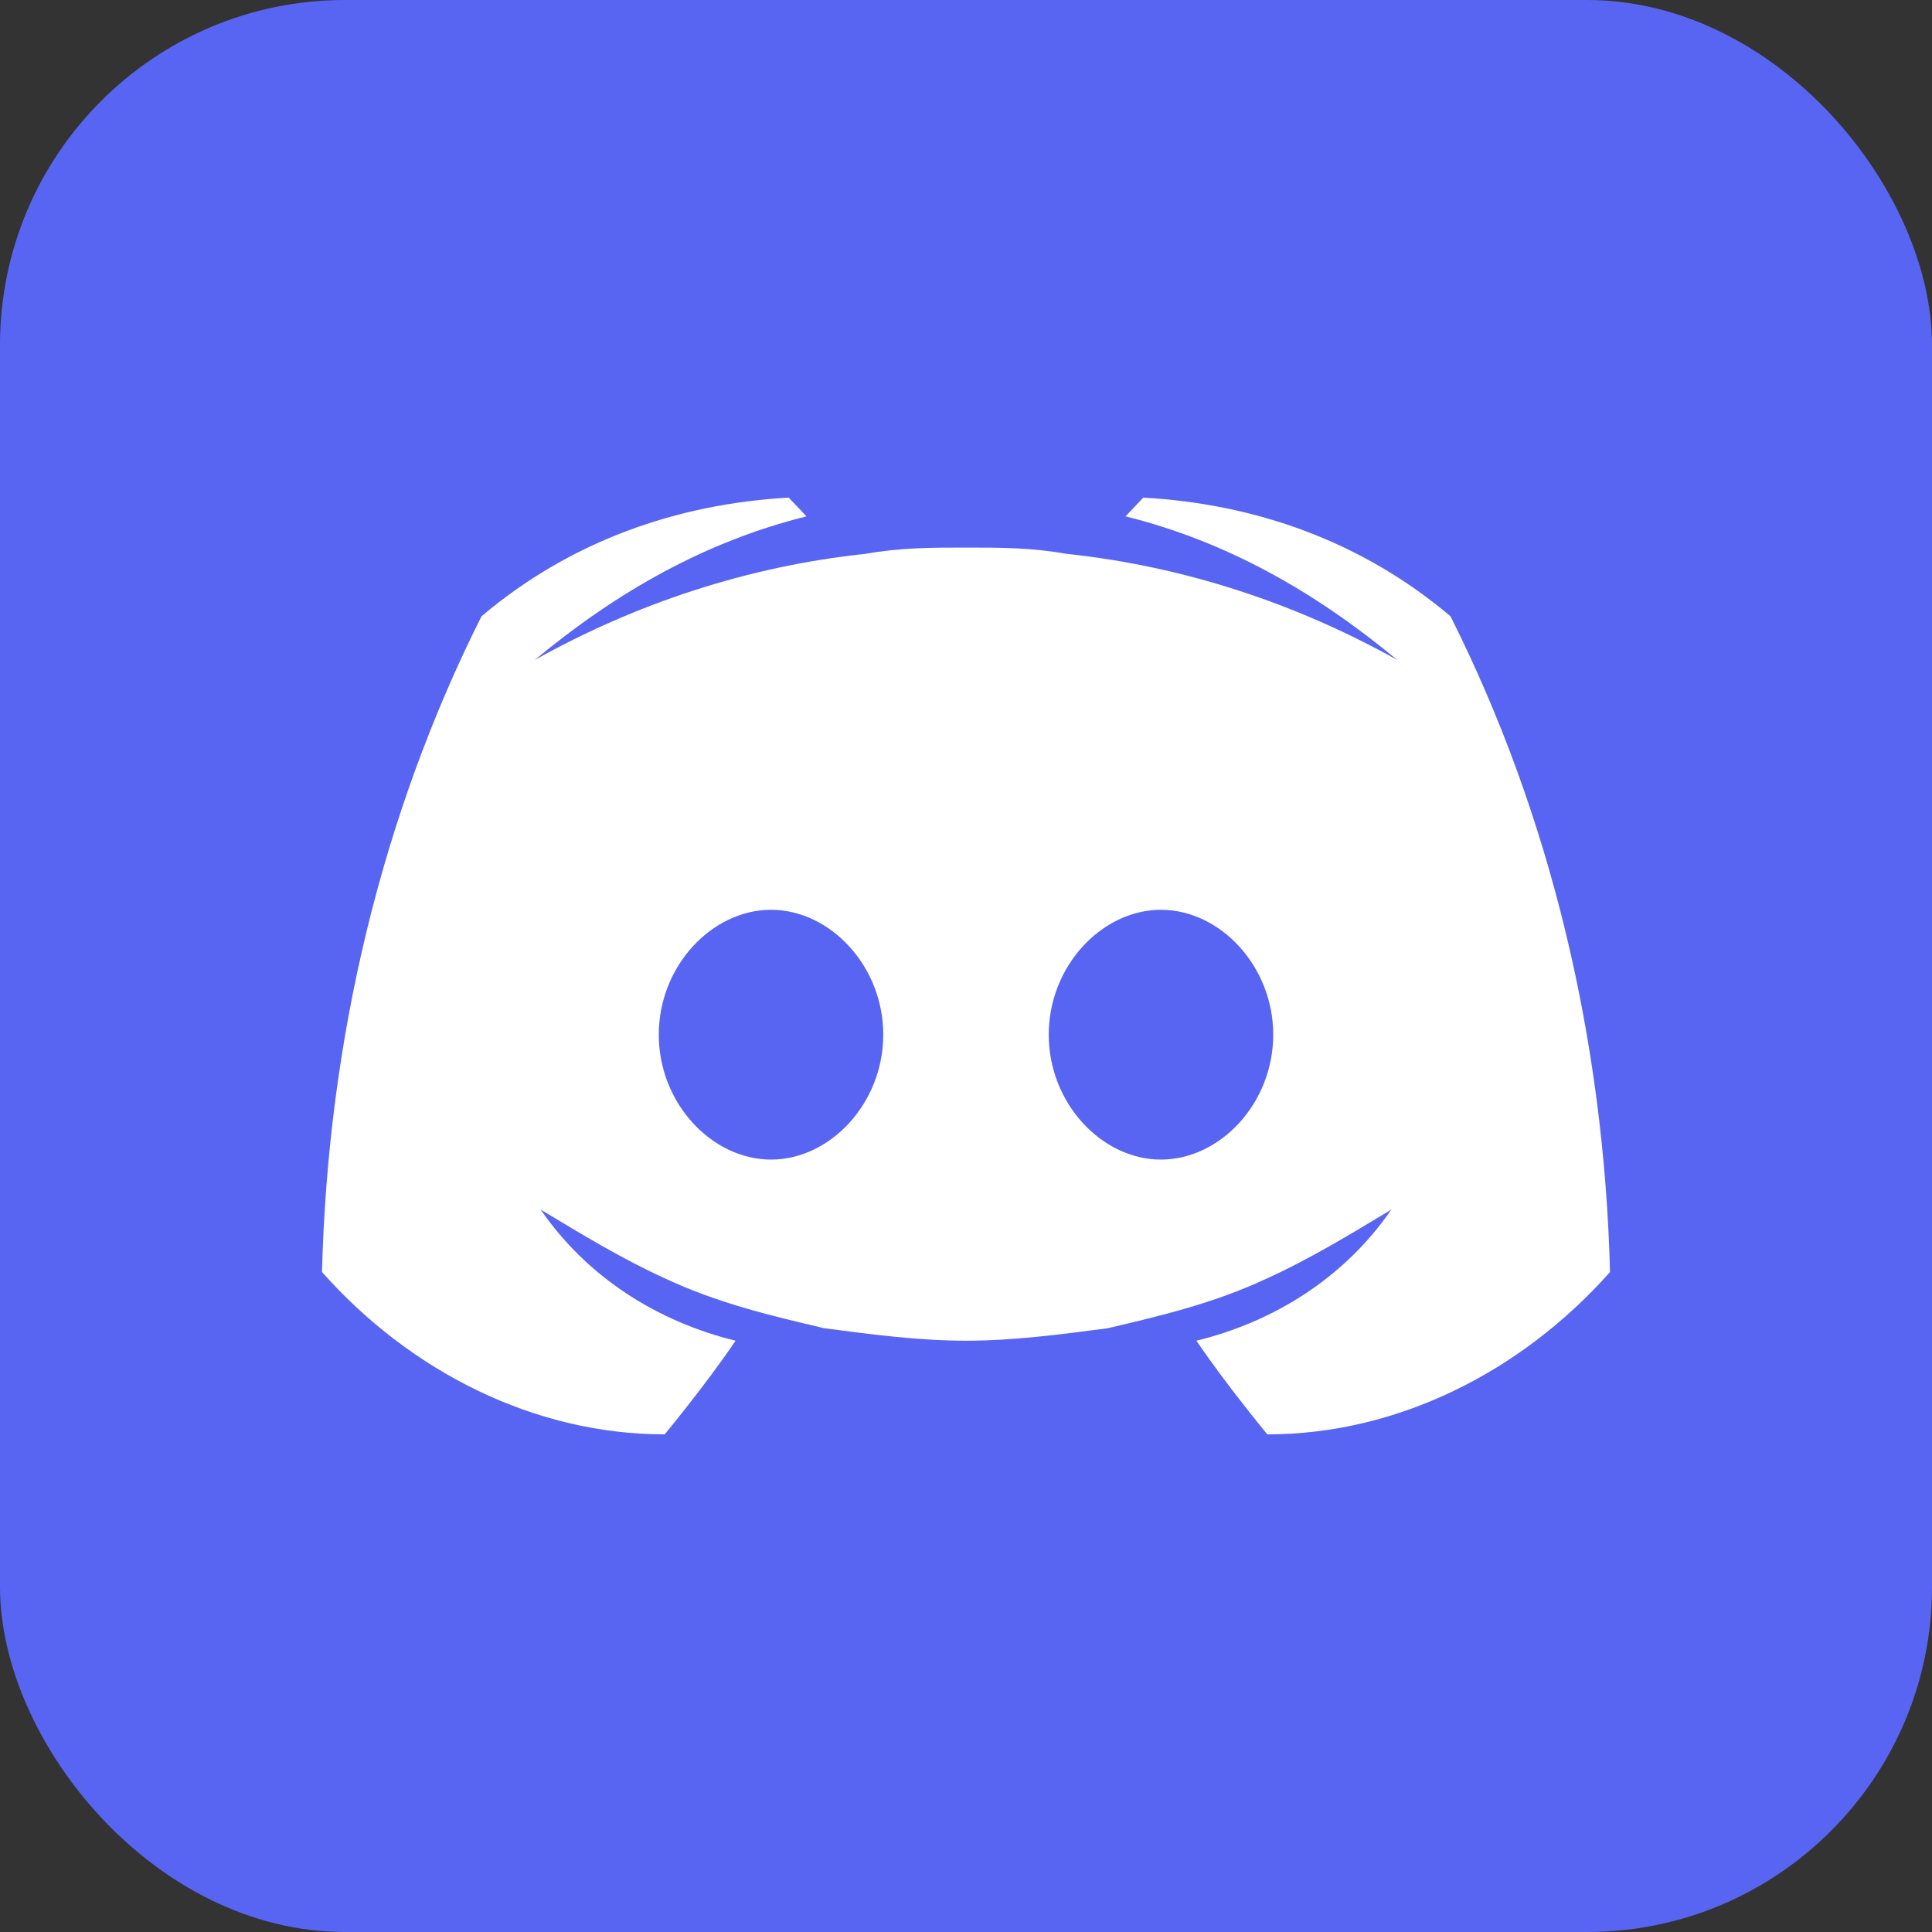
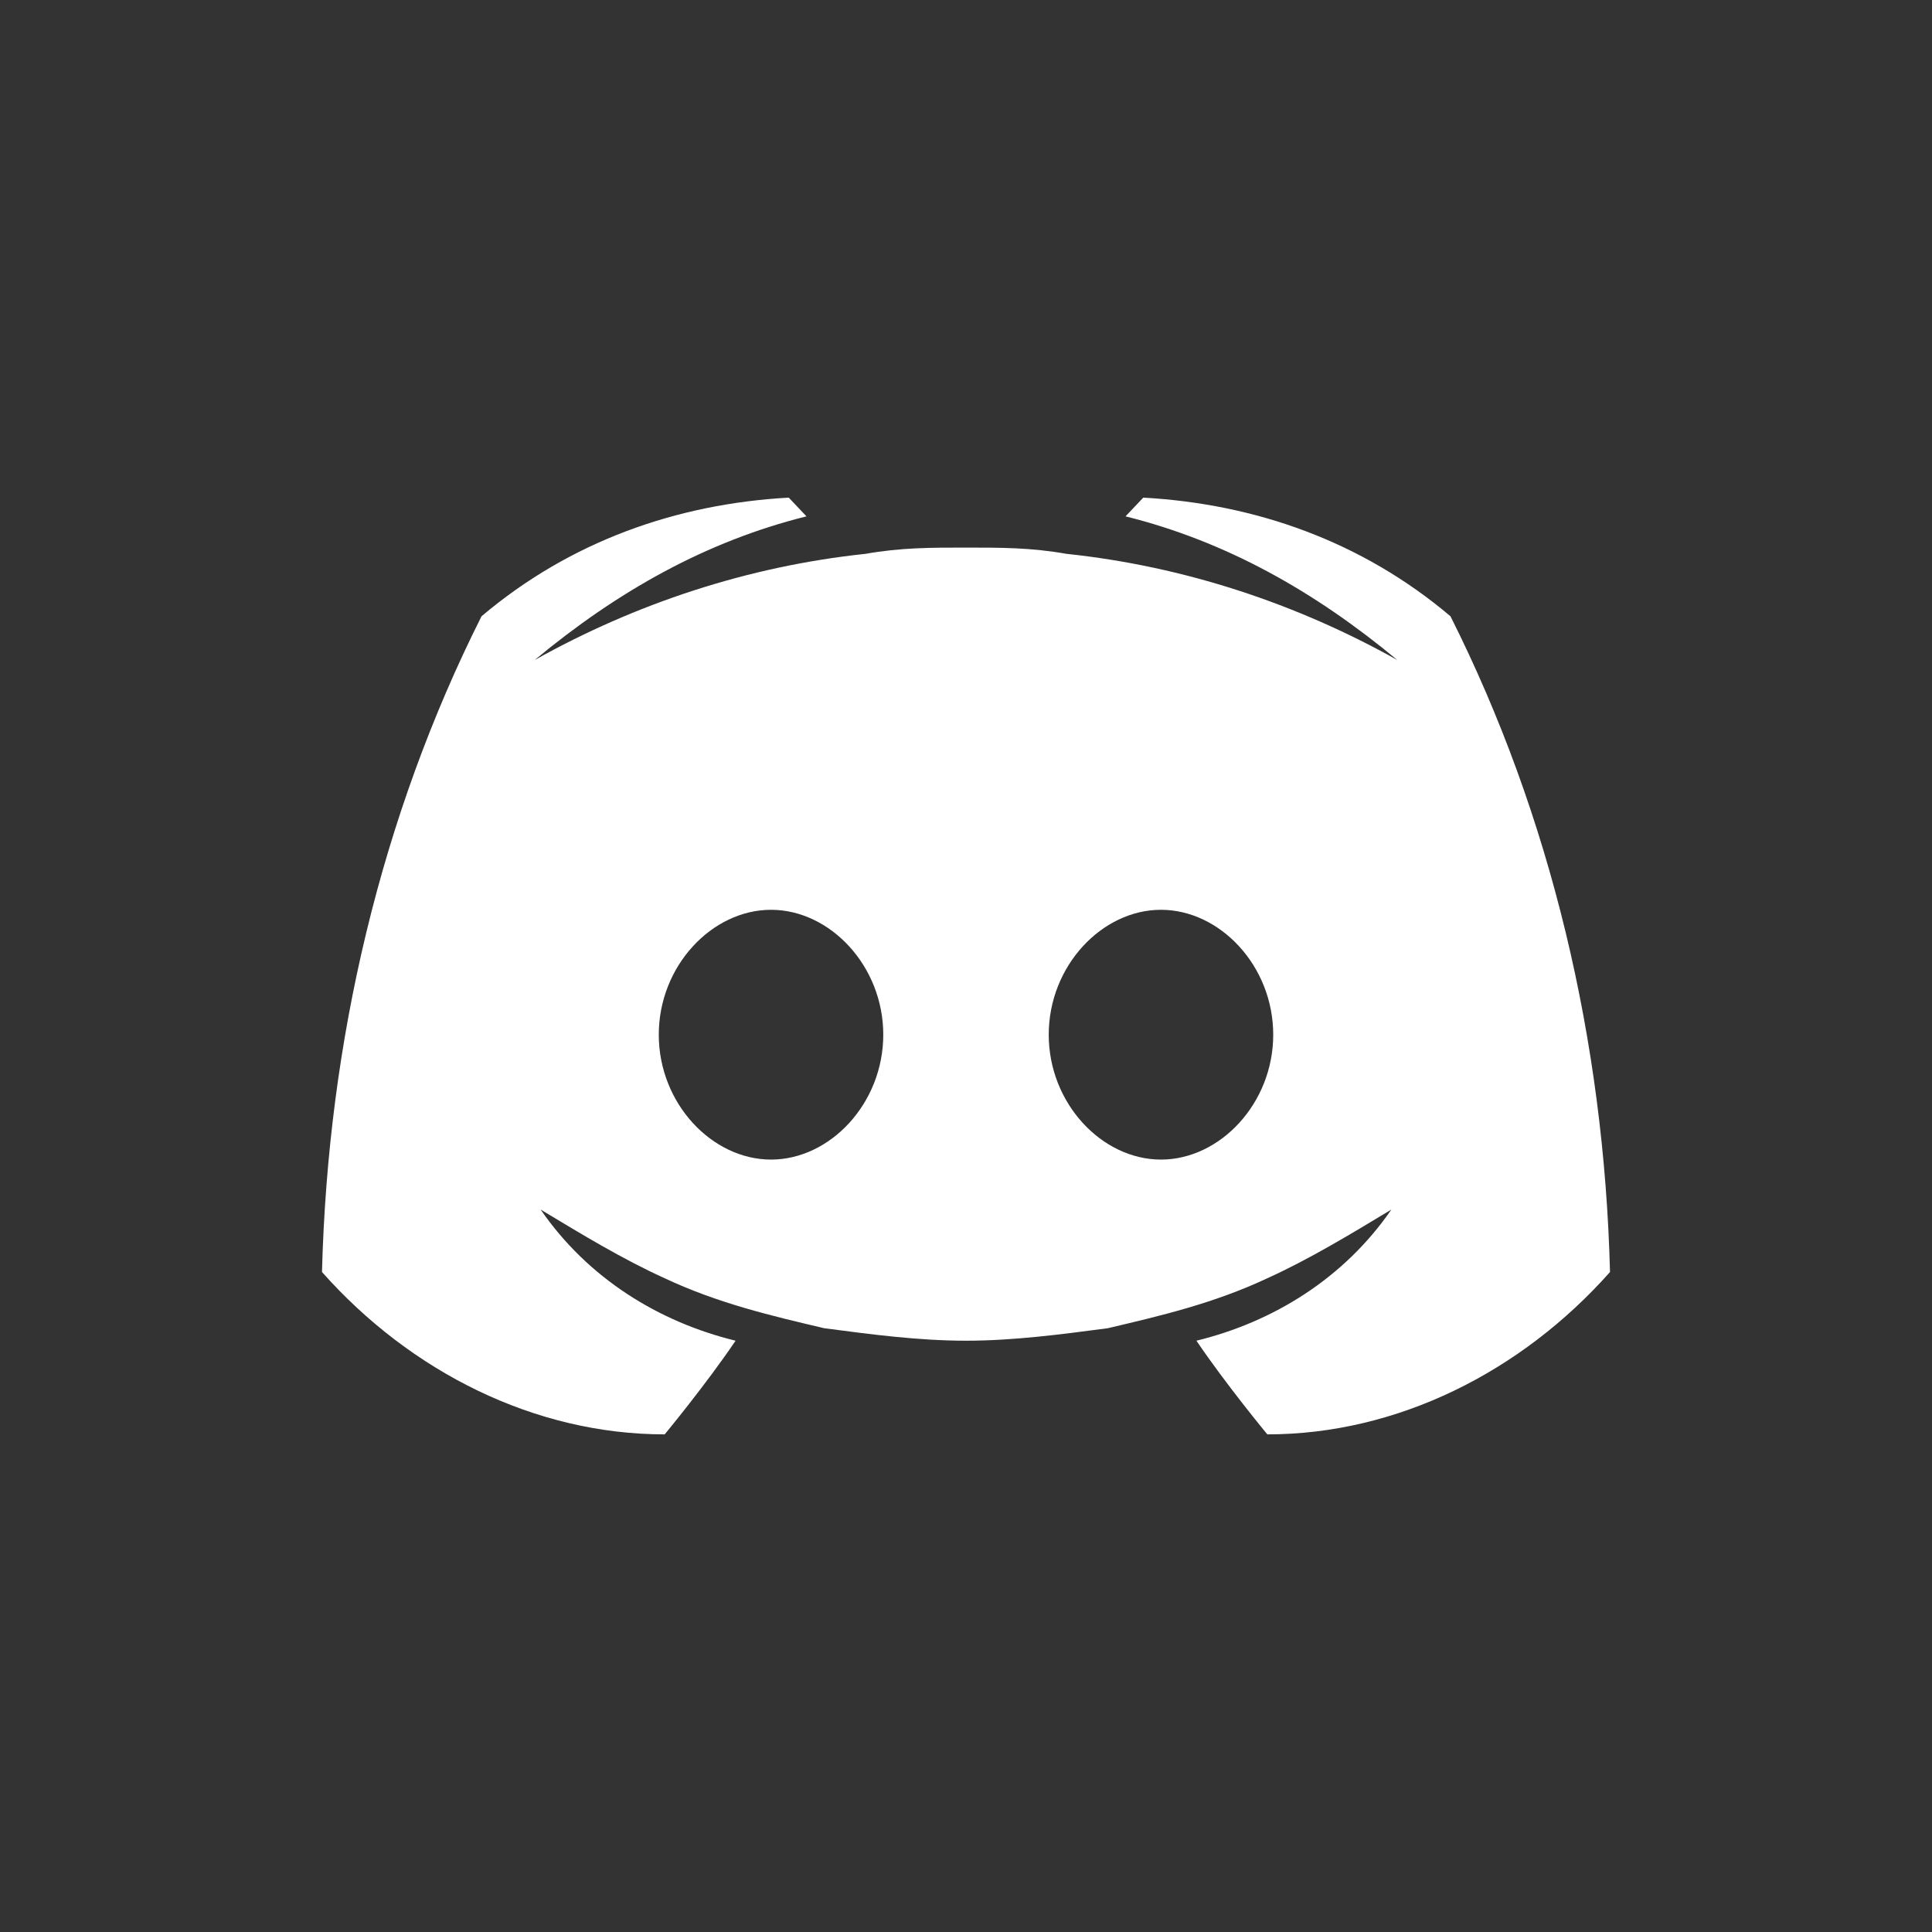
<svg xmlns="http://www.w3.org/2000/svg" width="56" height="56" viewBox="0 0 56 56" fill="none">
  <rect x="0" y="0" width="56" height="56" fill="#333333" stroke="none" />
-   <rect width="56" height="56" rx="10" fill="#5865F2" />
  <path d="M42.043 17.863C39.474 15.691 36.392 14.605 33.138 14.424L32.624 14.967C35.535 15.691 38.104 17.14 40.502 19.131C37.59 17.502 34.336 16.415 30.911 16.053C29.884 15.872 29.028 15.872 28 15.872C26.973 15.872 26.116 15.872 25.089 16.053C21.664 16.415 18.41 17.502 15.498 19.131C17.896 17.14 20.465 15.691 23.376 14.967L22.862 14.424C19.609 14.605 16.526 15.691 13.957 17.863C11.046 23.656 9.505 30.172 9.333 36.87C11.902 39.766 15.498 41.576 19.266 41.576C19.266 41.576 20.465 40.128 21.321 38.861C19.095 38.318 17.04 37.051 15.67 35.059C16.869 35.783 18.067 36.508 19.266 37.051C20.807 37.775 22.349 38.137 23.89 38.499C25.26 38.68 26.63 38.861 28 38.861C29.37 38.861 30.74 38.68 32.11 38.499C33.651 38.137 35.193 37.775 36.734 37.051C37.933 36.508 39.132 35.783 40.33 35.059C38.96 37.051 36.905 38.318 34.679 38.861C35.535 40.128 36.734 41.576 36.734 41.576C40.502 41.576 44.098 39.766 46.667 36.87C46.495 30.172 44.954 23.656 42.043 17.863ZM22.349 33.611C20.636 33.611 19.095 31.982 19.095 29.991C19.095 28 20.636 26.371 22.349 26.371C24.061 26.371 25.602 28 25.602 29.991C25.602 31.982 24.061 33.611 22.349 33.611ZM33.651 33.611C31.939 33.611 30.398 31.982 30.398 29.991C30.398 28 31.939 26.371 33.651 26.371C35.364 26.371 36.905 28 36.905 29.991C36.905 31.982 35.364 33.611 33.651 33.611Z" fill="white" />
</svg>